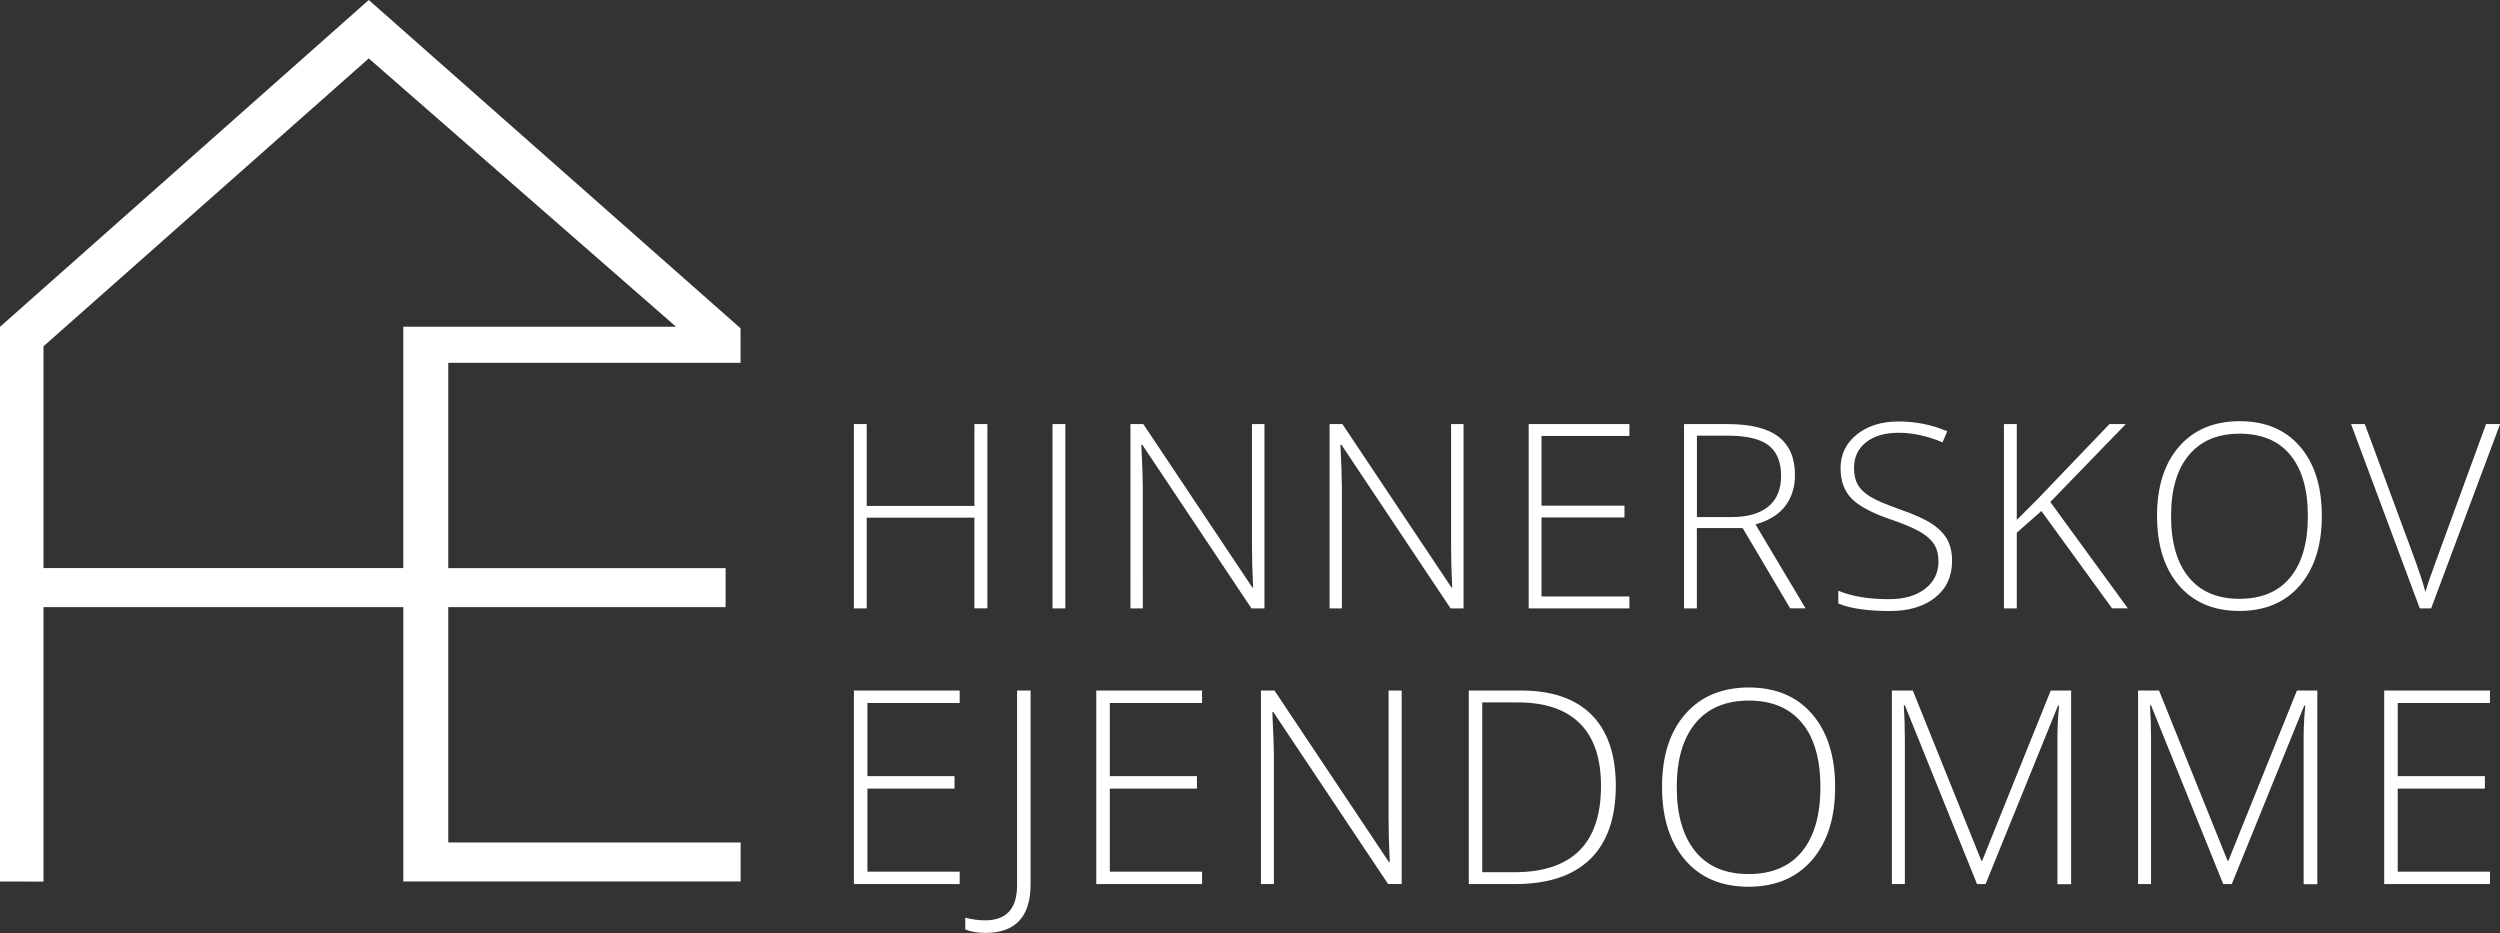
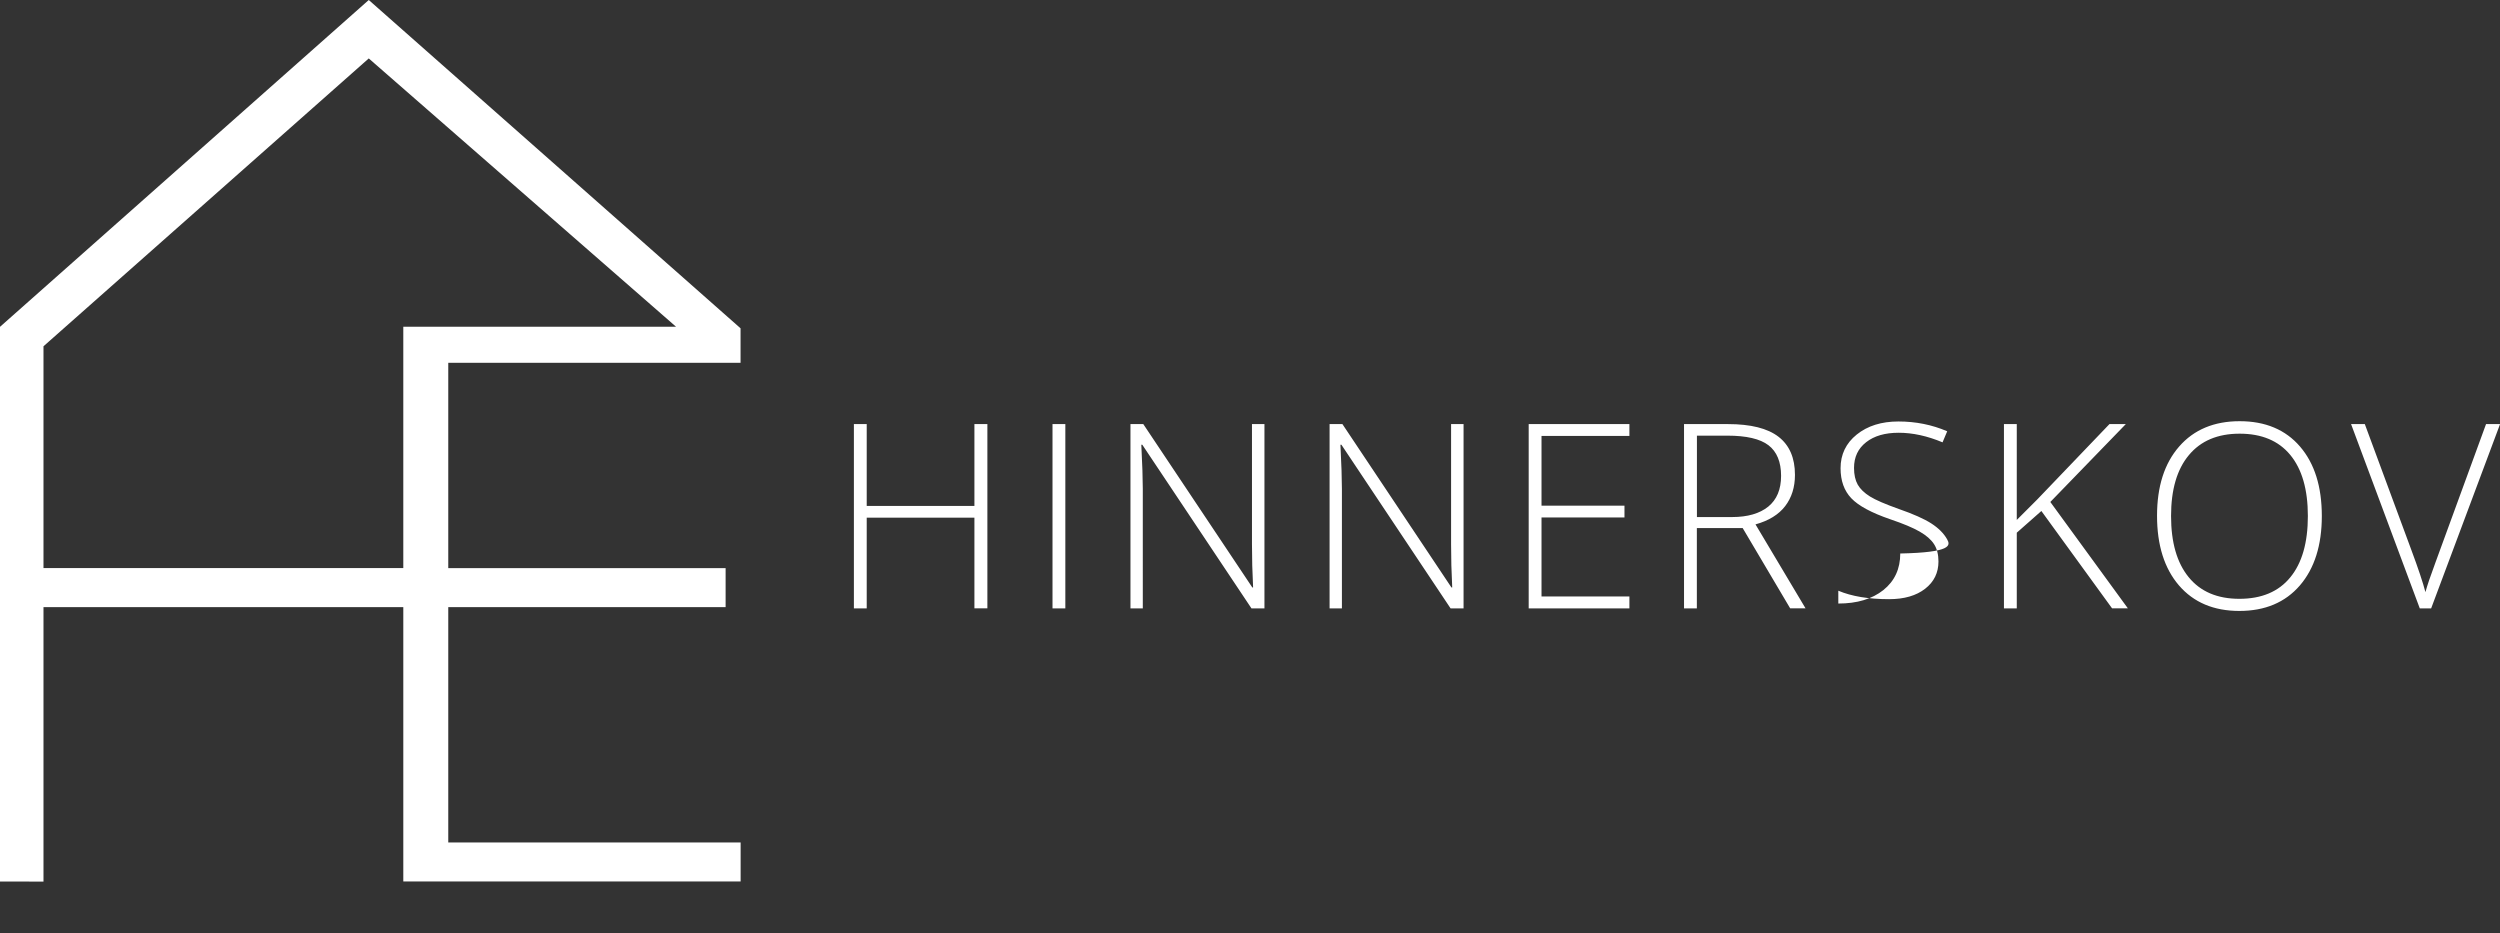
<svg xmlns="http://www.w3.org/2000/svg" version="1.1" id="Layer_2" x="0px" y="0px" viewBox="0 0 3547 1323.7" style="enable-background:new 0 0 3547 1323.7;" xml:space="preserve">
  <rect x="0" y="0" width="3547" height="1323.7" fill="#333333" stroke="none" />
  <style type="text/css">
	.st0{fill:#FFFFFF;}
</style>
  <path class="st0" d="M61.7,491.3L523.2,82.9l436,380.7H572.2v342.4H61.7V491.3z M523.2,0L0,463.7v787l61.7,0.1V861.4h510.5v389.2  h478.6v-55.3H636V861.4h393.5v-55.3H636V514.7h414.7v-48.9L523.2,0z" />
  <g>
-     <path class="st0" d="M3455.3,798.4c-7,18.8-11.7,32.7-14.1,41.7c-3.5-13.5-10.2-33.6-20.2-60.4l-65.8-178h-19.5l97.5,261.5h16.1   l97.8-261.5h-19.9L3455.3,798.4z M3105.6,645.7c16.9-20.3,40.9-30.4,72-30.4c31.2,0,55.2,10,71.8,30.1c16.6,20.1,25,49,25,86.7   c0,37.8-8.3,66.8-25,87.1c-16.6,20.3-40.7,30.4-72.2,30.4c-31.2,0-55.2-10.2-71.9-30.7c-16.7-20.4-25-49.4-25-86.8   C3080.3,694.7,3088.7,665.9,3105.6,645.7 M3263.3,633.6c-20.6-24-49.2-36-85.7-36c-36.3,0-64.9,12-85.8,35.9   c-20.9,23.9-31.4,56.7-31.4,98.3c0,41.7,10.4,74.7,31.1,98.8c20.8,24.1,49.3,36.2,85.7,36.2c36.5,0,65.1-12.1,85.9-36.2   c20.7-24.1,31.1-57,31.1-98.5C3294.2,690.4,3283.9,657.6,3263.3,633.6 M2909,712.2l107.1-110.5h-23.2l-102.5,107l-29,29V601.7   h-18.2v261.5h18.2V755.8l34.9-30.8l100.3,138.1h22.4L2909,712.2z M2762.6,765.2c-4.7-8.4-12.2-15.9-22.4-22.5   c-10.3-6.6-25.6-13.4-46-20.5c-19.4-6.9-33.1-12.8-41.1-17.8c-8-5-13.7-10.5-17.3-16.7c-3.5-6.2-5.3-14.1-5.3-23.8   c0-15.4,5.7-27.5,17.2-36.5c11.5-9,26.8-13.4,46.2-13.4c19.8,0,40.5,4.5,62.2,13.6l6.6-15.7c-21.6-9.3-44.7-13.9-69.2-13.9   c-24.1,0-43.8,6.2-59.1,18.5c-15.3,12.3-23,28.3-23,47.8c0,17.8,5.1,32,15.3,42.7c10.2,10.7,28.6,20.6,55.4,29.8   c18.3,6.2,32.1,12,41.5,17.4c9.4,5.4,16.2,11.3,20.4,17.8c4.2,6.5,6.3,14.7,6.3,24.6c0,16-6.3,28.9-18.9,38.7   c-12.6,9.8-29.6,14.8-51.1,14.8c-29.2,0-53.2-4-72.1-12v18.2c17,7,41.6,10.6,73.5,10.6c26.6,0,47.9-6.4,63.9-19.1   c16-12.8,24-30.1,24-51.9C2769.6,783.8,2767.3,773.6,2762.6,765.2 M2407.5,618.1h43.3c26.9,0,46.4,4.5,58.3,13.6   c11.9,9.1,17.9,23.6,17.9,43.5c0,19.2-6.1,33.7-18.2,43.6c-12.2,9.8-29.3,14.8-51.3,14.8h-49.9V618.1z M2472.5,749.2l67.4,113.9   h21.8l-71-119.1c18.8-5.2,32.9-13.9,42.1-25.9c9.2-12,13.9-26.8,13.9-44.3c0-24.1-7.8-42.1-23.3-54.1c-15.5-12-39.5-18-71.9-18   h-62.2v261.5h18.2V749.2H2472.5z M2311.8,846.3h-124.7V734.2h117.7v-16.8h-117.7v-98.9h124.7v-16.8h-142.9v261.5h142.9V846.3z    M2076.5,601.7h-17.7v170.6c0,19.3,0.5,39.7,1.6,61.2h-1.1l-154.7-231.8h-18.2v261.5h17.5V693.6c0-14.1-0.7-34.9-2.1-62.6h1.4   l154.9,232.2h18.4V601.7z M1794,601.7h-17.7v170.6c0,19.3,0.5,39.7,1.6,61.2h-1.1l-154.7-231.8h-18.2v261.5h17.5V693.6   c0-14.1-0.7-34.9-2.1-62.6h1.4l154.9,232.2h18.4V601.7z M1511.5,601.7h-18.2v261.5h18.2V601.7z M1400.9,601.7h-18.4v116.1h-152.8   V601.7h-18.2v261.5h18.2V734.5h152.8v128.6h18.4V601.7z" />
+     <path class="st0" d="M3455.3,798.4c-7,18.8-11.7,32.7-14.1,41.7c-3.5-13.5-10.2-33.6-20.2-60.4l-65.8-178h-19.5l97.5,261.5h16.1   l97.8-261.5h-19.9L3455.3,798.4z M3105.6,645.7c16.9-20.3,40.9-30.4,72-30.4c31.2,0,55.2,10,71.8,30.1c16.6,20.1,25,49,25,86.7   c0,37.8-8.3,66.8-25,87.1c-16.6,20.3-40.7,30.4-72.2,30.4c-31.2,0-55.2-10.2-71.9-30.7c-16.7-20.4-25-49.4-25-86.8   C3080.3,694.7,3088.7,665.9,3105.6,645.7 M3263.3,633.6c-20.6-24-49.2-36-85.7-36c-36.3,0-64.9,12-85.8,35.9   c-20.9,23.9-31.4,56.7-31.4,98.3c0,41.7,10.4,74.7,31.1,98.8c20.8,24.1,49.3,36.2,85.7,36.2c36.5,0,65.1-12.1,85.9-36.2   c20.7-24.1,31.1-57,31.1-98.5C3294.2,690.4,3283.9,657.6,3263.3,633.6 M2909,712.2l107.1-110.5h-23.2l-102.5,107l-29,29V601.7   h-18.2v261.5h18.2V755.8l34.9-30.8l100.3,138.1h22.4L2909,712.2z M2762.6,765.2c-4.7-8.4-12.2-15.9-22.4-22.5   c-10.3-6.6-25.6-13.4-46-20.5c-19.4-6.9-33.1-12.8-41.1-17.8c-8-5-13.7-10.5-17.3-16.7c-3.5-6.2-5.3-14.1-5.3-23.8   c0-15.4,5.7-27.5,17.2-36.5c11.5-9,26.8-13.4,46.2-13.4c19.8,0,40.5,4.5,62.2,13.6l6.6-15.7c-21.6-9.3-44.7-13.9-69.2-13.9   c-24.1,0-43.8,6.2-59.1,18.5c-15.3,12.3-23,28.3-23,47.8c0,17.8,5.1,32,15.3,42.7c10.2,10.7,28.6,20.6,55.4,29.8   c18.3,6.2,32.1,12,41.5,17.4c9.4,5.4,16.2,11.3,20.4,17.8c4.2,6.5,6.3,14.7,6.3,24.6c0,16-6.3,28.9-18.9,38.7   c-12.6,9.8-29.6,14.8-51.1,14.8c-29.2,0-53.2-4-72.1-12v18.2c26.6,0,47.9-6.4,63.9-19.1   c16-12.8,24-30.1,24-51.9C2769.6,783.8,2767.3,773.6,2762.6,765.2 M2407.5,618.1h43.3c26.9,0,46.4,4.5,58.3,13.6   c11.9,9.1,17.9,23.6,17.9,43.5c0,19.2-6.1,33.7-18.2,43.6c-12.2,9.8-29.3,14.8-51.3,14.8h-49.9V618.1z M2472.5,749.2l67.4,113.9   h21.8l-71-119.1c18.8-5.2,32.9-13.9,42.1-25.9c9.2-12,13.9-26.8,13.9-44.3c0-24.1-7.8-42.1-23.3-54.1c-15.5-12-39.5-18-71.9-18   h-62.2v261.5h18.2V749.2H2472.5z M2311.8,846.3h-124.7V734.2h117.7v-16.8h-117.7v-98.9h124.7v-16.8h-142.9v261.5h142.9V846.3z    M2076.5,601.7h-17.7v170.6c0,19.3,0.5,39.7,1.6,61.2h-1.1l-154.7-231.8h-18.2v261.5h17.5V693.6c0-14.1-0.7-34.9-2.1-62.6h1.4   l154.9,232.2h18.4V601.7z M1794,601.7h-17.7v170.6c0,19.3,0.5,39.7,1.6,61.2h-1.1l-154.7-231.8h-18.2v261.5h17.5V693.6   c0-14.1-0.7-34.9-2.1-62.6h1.4l154.9,232.2h18.4V601.7z M1511.5,601.7h-18.2v261.5h18.2V601.7z M1400.9,601.7h-18.4v116.1h-152.8   V601.7h-18.2v261.5h18.2V734.5h152.8v128.6h18.4V601.7z" />
  </g>
  <g>
-     <path class="st0" d="M3532.8,1236.7h-130.9v-117.8h123.6v-17.7h-123.6V997.4h130.9v-17.7h-150.1v274.6h150.1V1236.7z    M3166.4,1254.4l102.8-253.2h1.5c-1.5,15.5-2.3,30.6-2.3,45.1v208.2h19.4V979.7h-28.9l-97.3,241.6h-1.1l-97.3-241.6h-29.7v274.6   h18.4v-205.9c0-16.3-0.5-32.2-1.5-47.7h1.5l102.4,253.6H3166.4z M2817.1,1254.4l102.8-253.2h1.5c-1.5,15.5-2.3,30.6-2.3,45.1v208.2   h19.4V979.7h-28.9l-97.3,241.6h-1.1l-97.3-241.6h-29.7v274.6h18.4v-205.9c0-16.3-0.5-32.2-1.5-47.7h1.5l102.4,253.6H2817.1z    M2405.6,1025.9c17.7-21.3,42.9-31.9,75.6-31.9c32.8,0,57.9,10.6,75.4,31.7c17.5,21.1,26.2,51.4,26.2,91c0,39.7-8.7,70.2-26.2,91.5   c-17.5,21.3-42.7,31.9-75.8,31.9c-32.8,0-58-10.7-75.5-32.2c-17.5-21.5-26.3-51.9-26.3-91.2   C2379,1077.5,2387.9,1047.2,2405.6,1025.9 M2571.2,1013.3c-21.7-25.2-51.7-37.9-90-37.9c-38.1,0-68.1,12.6-90.1,37.7   c-22,25.1-33,59.5-33,103.2c0,43.8,10.9,78.4,32.7,103.8c21.8,25.4,51.8,38,90,38c38.3,0,68.4-12.7,90.2-38   c21.8-25.4,32.7-59.8,32.7-103.4C2603.7,1073,2592.8,1038.5,2571.2,1013.3 M2148.5,1237.5H2103V996.6h50.5c38.7,0,68,9.9,88,29.8   c20,19.8,30,49.4,30,88.8C2271.5,1196.7,2230.5,1237.5,2148.5,1237.5 M2258.1,1014.1c-22.9-22.9-56.2-34.4-100-34.4h-74.2v274.6   h65.8c46.8,0,82.3-11.8,106.5-35.4c24.2-23.6,36.3-58.4,36.3-104.5C2292.4,1070.5,2280.9,1037,2258.1,1014.1 M1988.7,979.7h-18.6   V1159c0,20.3,0.6,41.7,1.7,64.2h-1.1l-162.5-243.5H1789v274.6h18.4v-178.1c0-14.8-0.8-36.7-2.2-65.8h1.5l162.7,243.8h19.3V979.7z    M1705.5,1236.7h-130.9v-117.8h123.6v-17.7h-123.6V997.4h130.9v-17.7h-150.1v274.6h150.1V1236.7z M1462.2,1254.4V979.7h-19.2v276.5   c0,33.1-15.2,49.6-45.5,49.6c-8.9,0-18.2-1.3-28-3.8v16.5c7.4,3.4,16.8,5.1,28.4,5.1C1440.8,1323.7,1462.2,1300.6,1462.2,1254.4    M1361.6,1236.7h-130.9v-117.8h123.6v-17.7h-123.6V997.4h130.9v-17.7h-150.1v274.6h150.1V1236.7z" />
-   </g>
+     </g>
</svg>